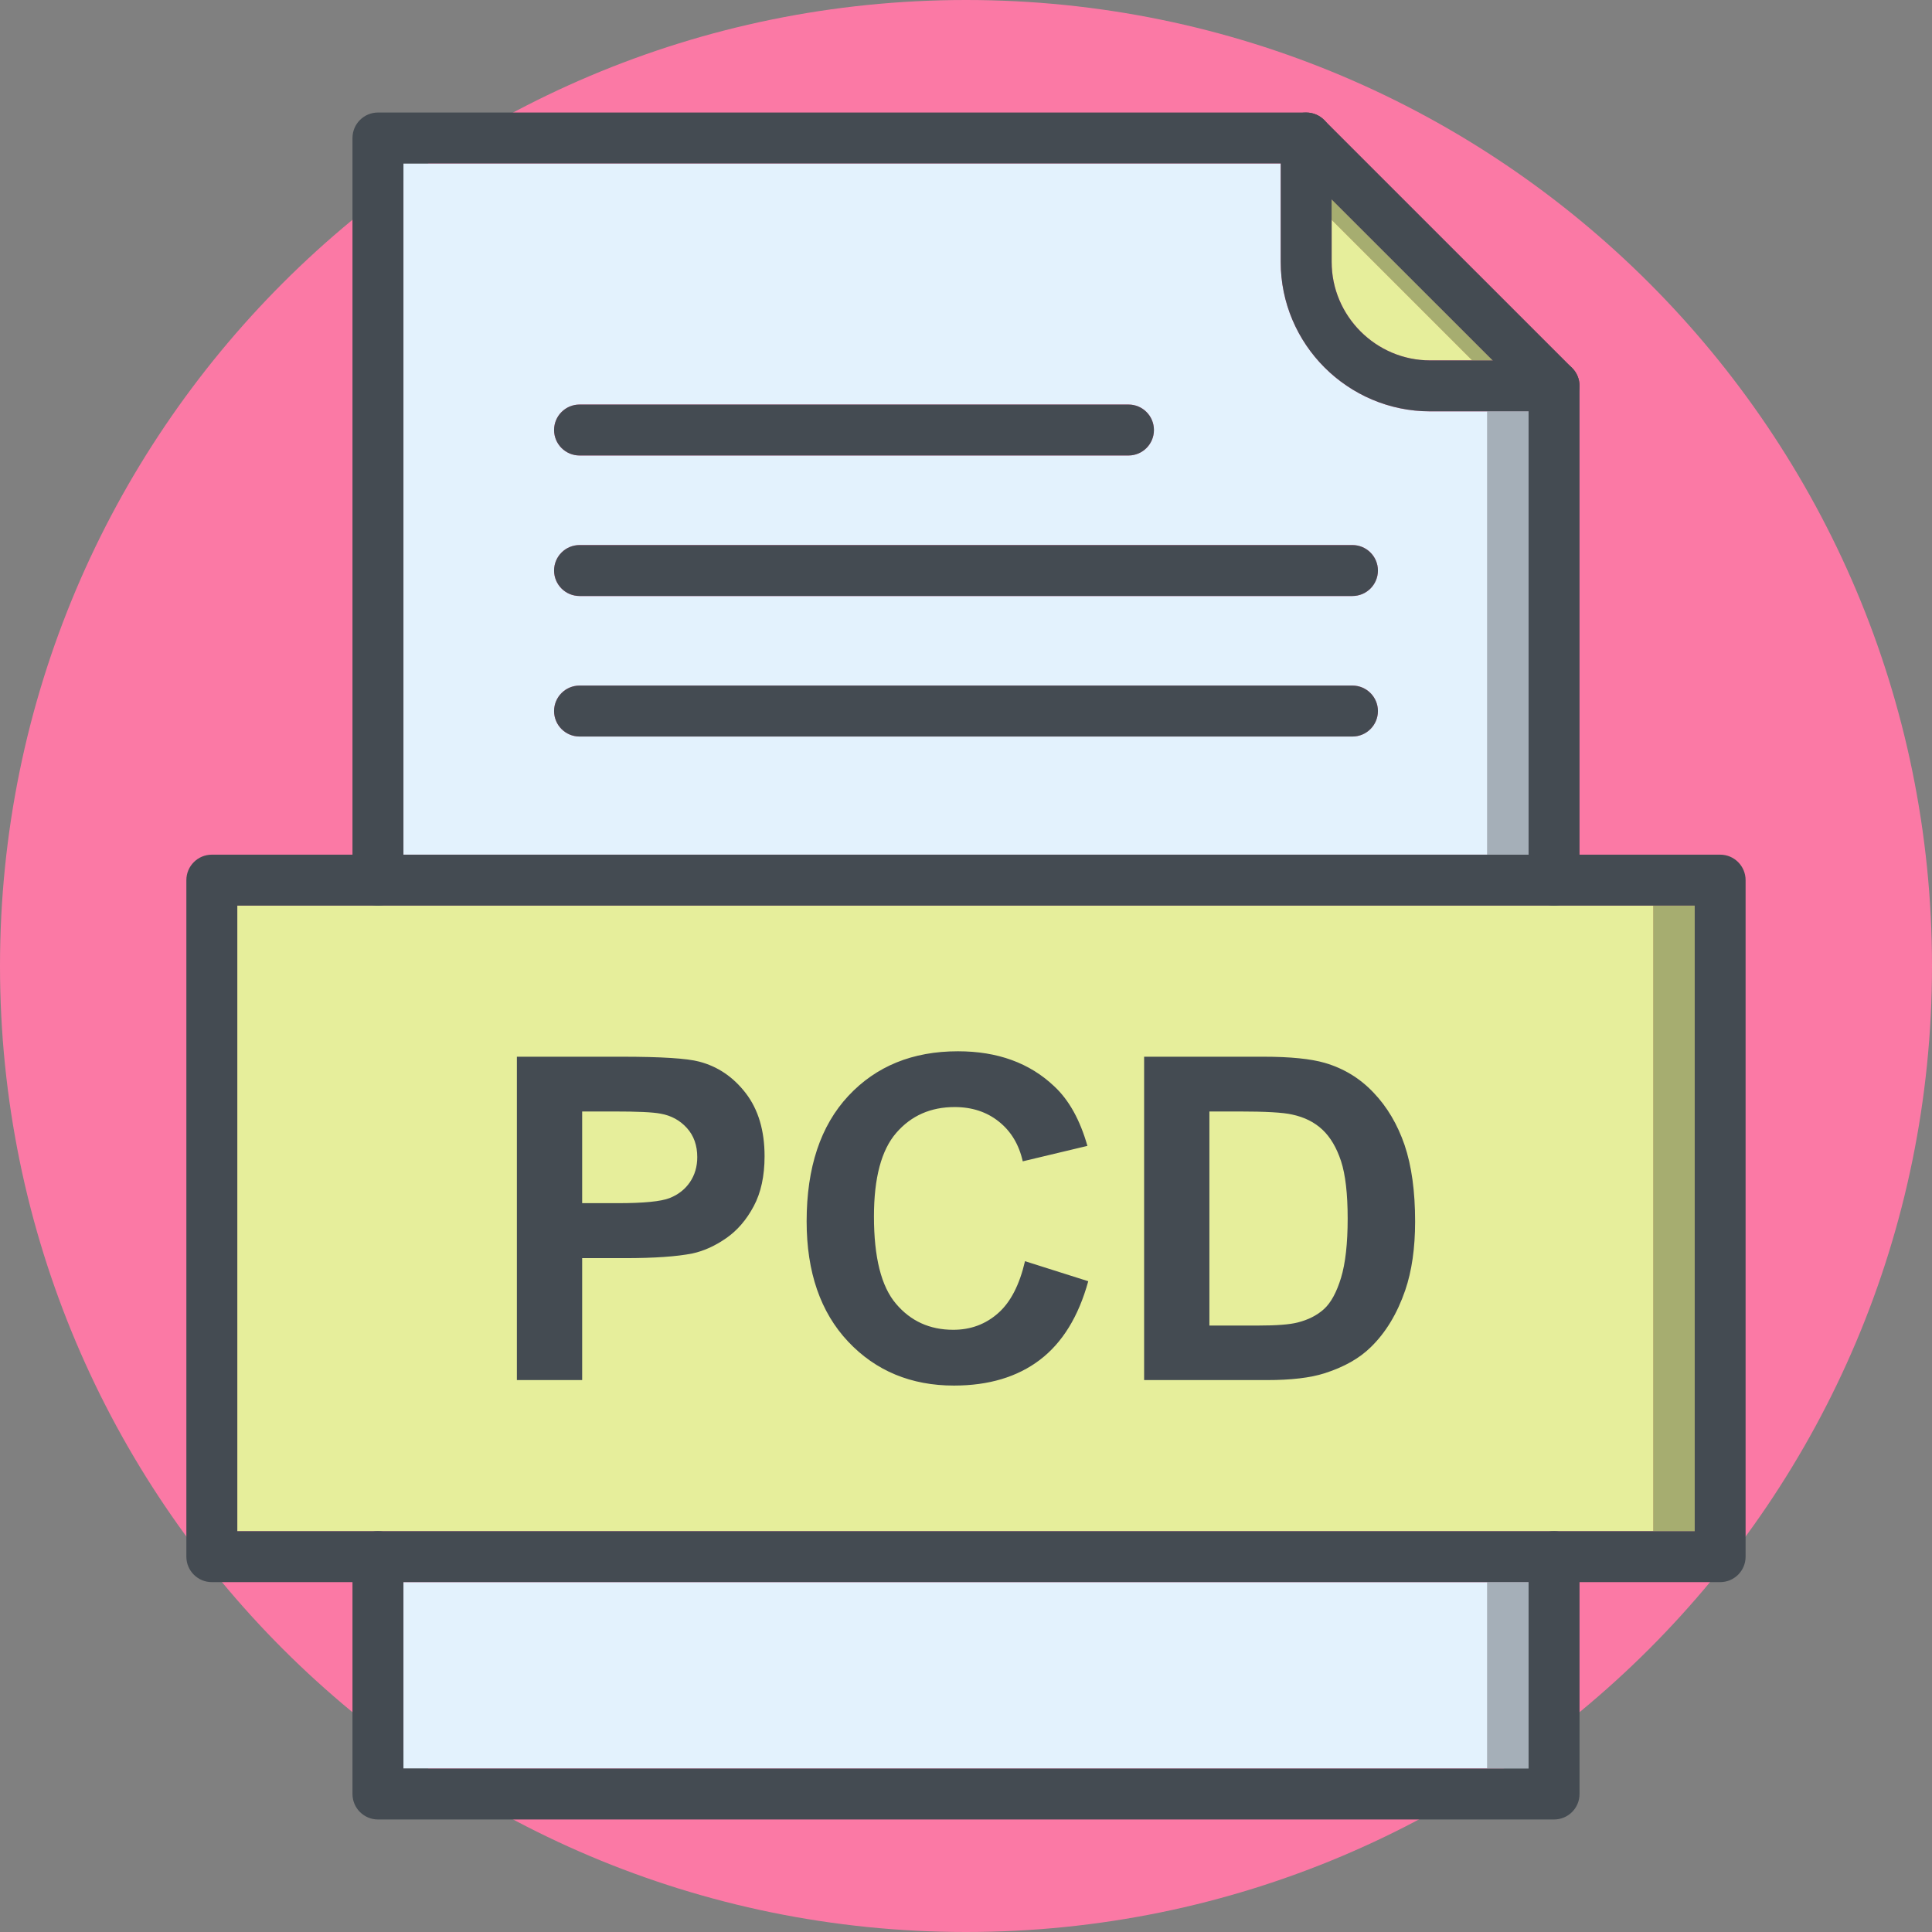
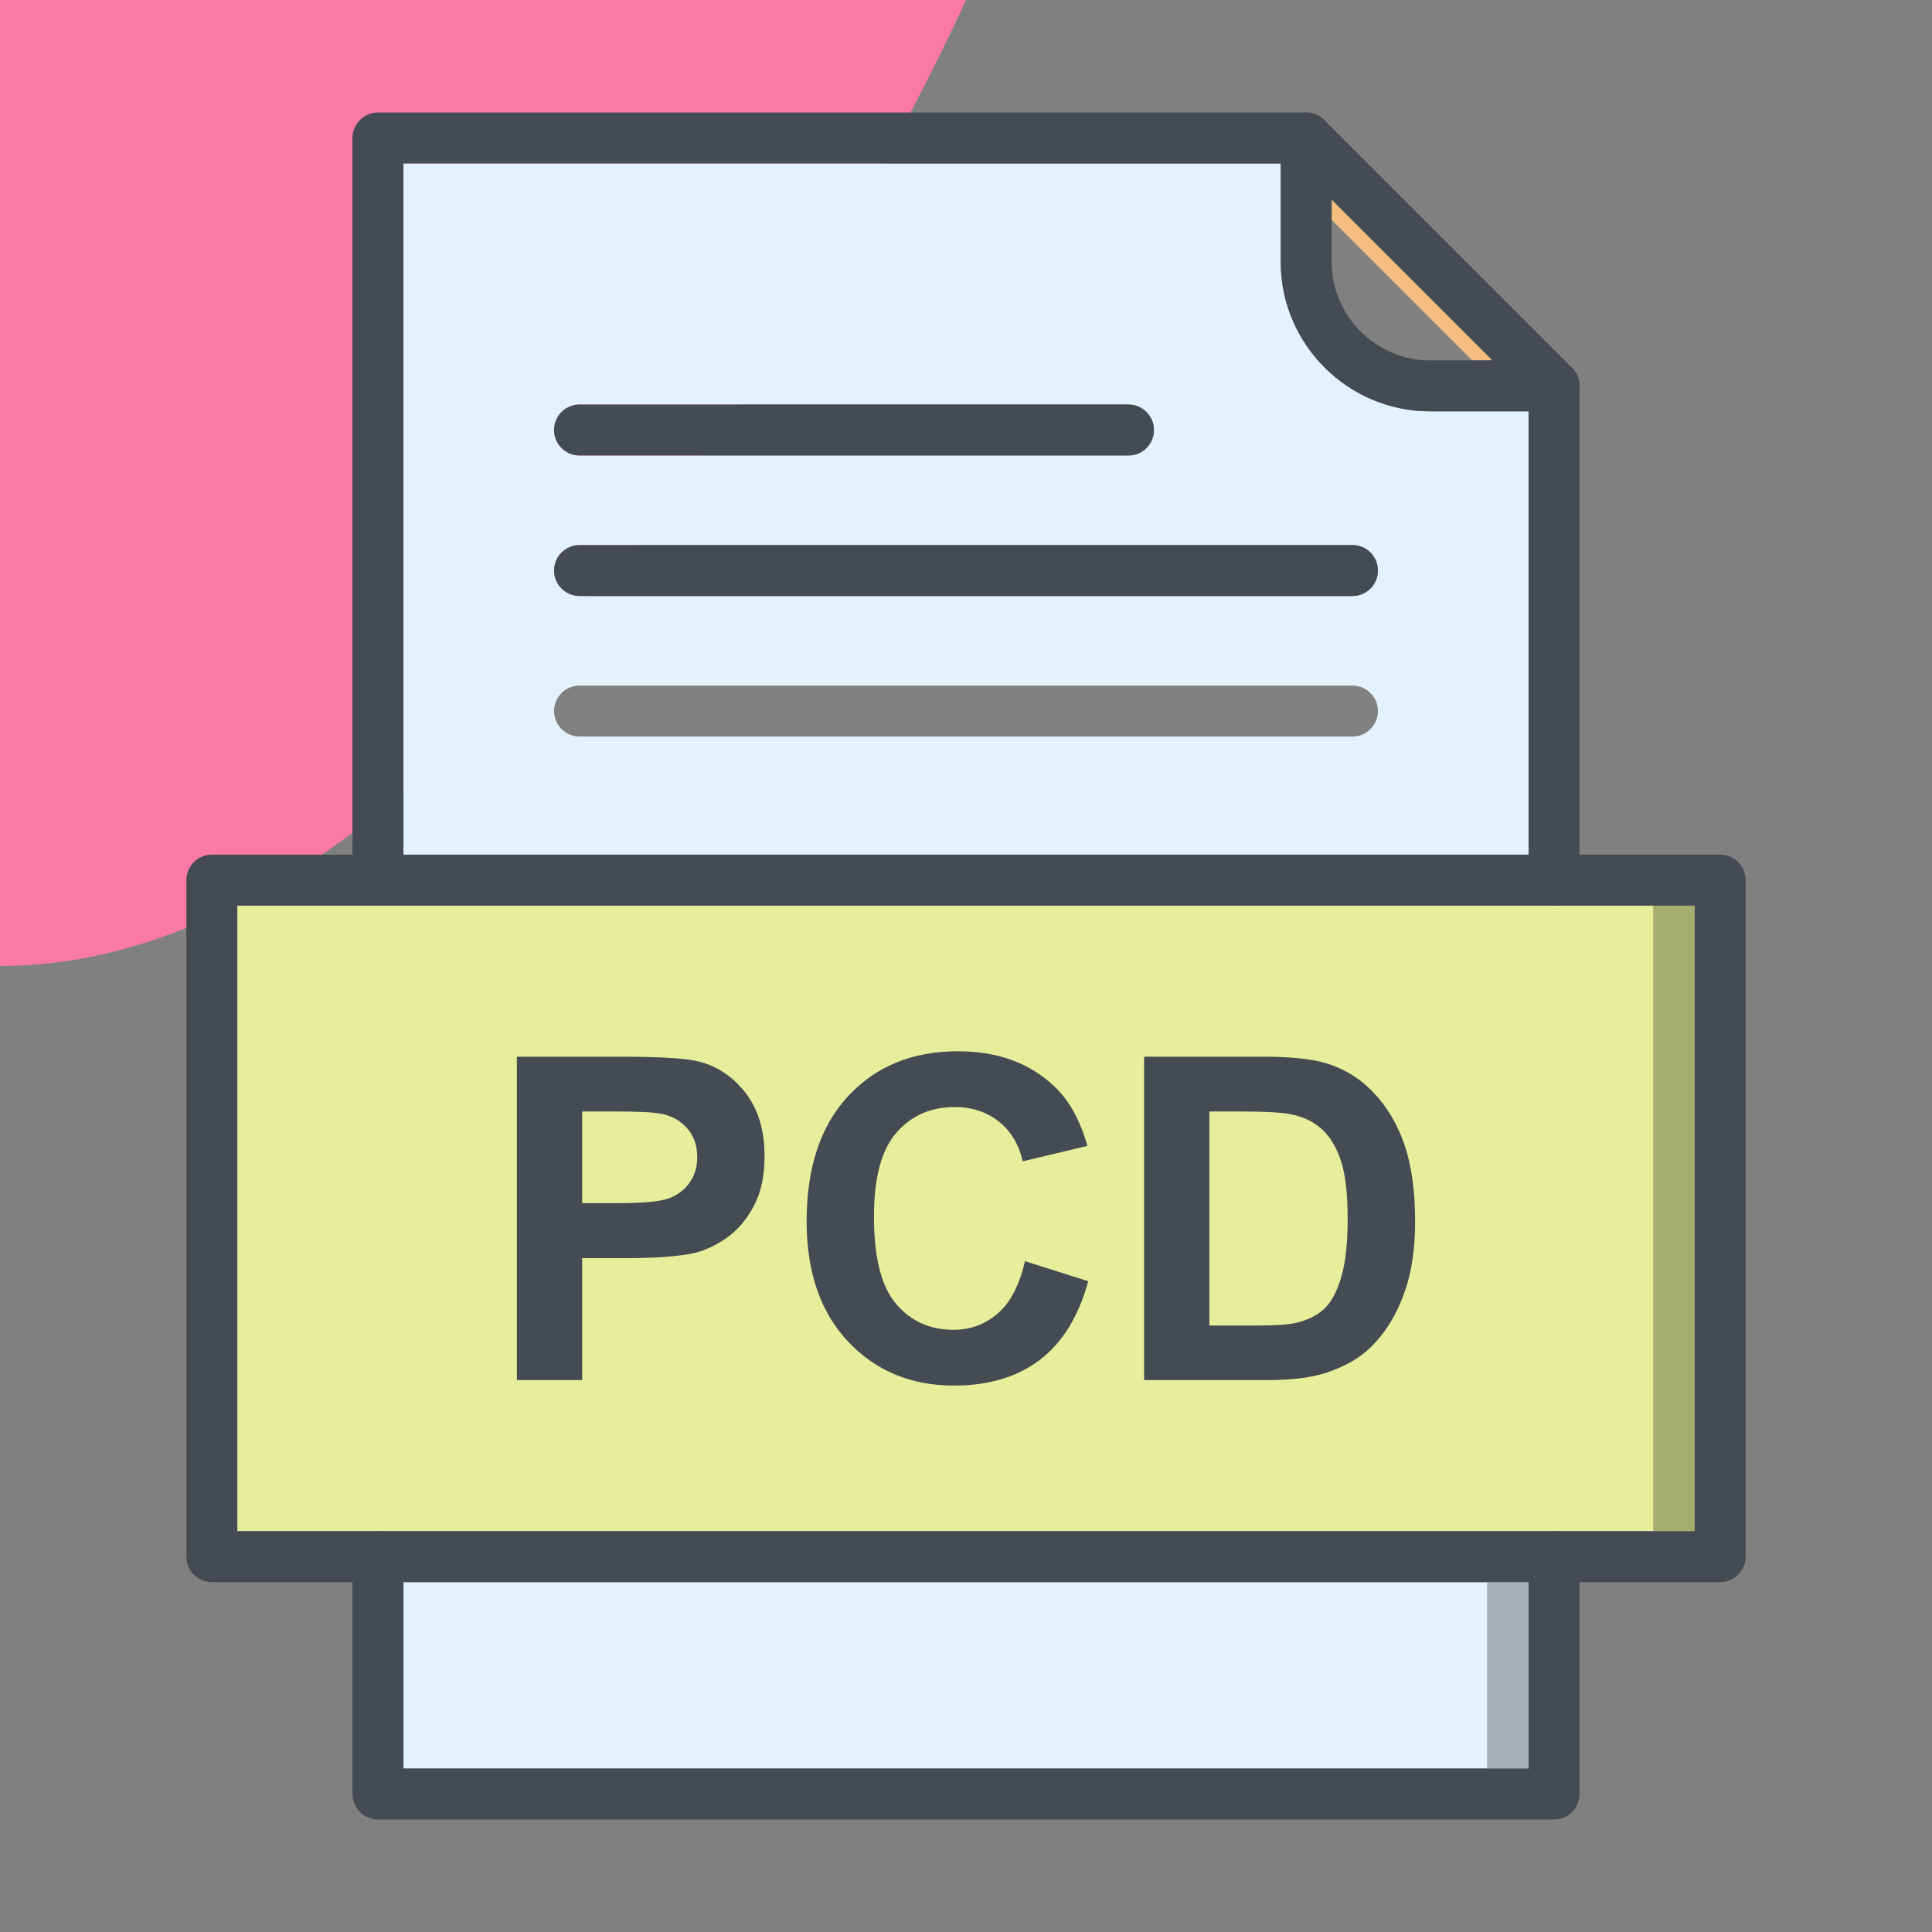
<svg xmlns="http://www.w3.org/2000/svg" height="436.8" preserveAspectRatio="xMidYMid meet" version="1.1" viewBox="0.0 0.0 436.8 436.8" width="436.8" zoomAndPan="magnify">
  <rect x="0.0" y="0.0" width="436.8" height="436.8" fill="#808080" stroke="none" />
  <g id="surface1">
    <g id="change1_1">
-       <path d="m218.4 0c120.62 0 218.4 97.781 218.4 218.4s-97.78 218.4-218.4 218.4-218.4-97.78-218.4-218.4 97.781-218.4 218.4-218.4" fill="#fb79a5" fill-rule="evenodd" />
+       <path d="m218.4 0s-97.78 218.4-218.4 218.4-218.4-97.78-218.4-218.4 97.781-218.4 218.4-218.4" fill="#fb79a5" fill-rule="evenodd" />
    </g>
    <g id="change2_1">
      <path d="m351.35 204.75h-297.7l0.002 141.43h329.5v-141.43h-31.8" fill="#e6ee9b" fill-rule="evenodd" />
    </g>
    <g id="change3_1">
      <path d="m345.59 357.7h-254.38l0.001 42.14h254.38v-42.14" fill="#e3f2fd" fill-rule="evenodd" />
    </g>
    <g id="change3_2">
      <path d="m289.55 36.961h-198.34l0.001 156.27h254.38v-100.23h-22.26c-9.3 0-17.74-3.797-23.87-9.918-6.12-6.121-9.91-14.566-9.91-23.863zm-158.52 54.5h124.11c3.18 0 5.75 2.578 5.75 5.762 0 3.177-2.57 5.757-5.75 5.757h-124.11c-3.18 0-5.76-2.58-5.76-5.757 0-3.184 2.58-5.762 5.76-5.762zm0 31.769h174.74c3.18 0 5.76 2.58 5.76 5.76s-2.58 5.76-5.76 5.76h-174.74c-3.18 0-5.76-2.58-5.76-5.76s2.58-5.76 5.76-5.76zm-5.76 37.53c0-3.18 2.58-5.76 5.76-5.76h174.74c3.18 0 5.76 2.58 5.76 5.76s-2.58 5.76-5.76 5.76h-174.74c-3.18 0-5.76-2.58-5.76-5.76" fill="#e3f2fd" fill-rule="evenodd" />
    </g>
    <g id="change2_2">
-       <path d="m301.07 59.219c0 6.117 2.5 11.679 6.54 15.719 4.04 4.035 9.6 6.542 15.72 6.542h14.11l-36.37-36.375v14.114" fill="#e6ee9b" fill-rule="evenodd" />
-     </g>
+       </g>
    <g id="change4_1">
      <path d="m116.86 312.02v-73.11h23.68c8.96 0 14.82 0.38 17.54 1.11 4.19 1.09 7.71 3.47 10.54 7.15 2.82 3.68 4.24 8.43 4.24 14.23 0 4.49-0.82 8.27-2.46 11.32-1.63 3.06-3.69 5.46-6.21 7.21-2.5 1.74-5.05 2.9-7.64 3.46-3.52 0.7-8.63 1.06-15.32 1.06h-9.61v27.57zm14.76-60.73v20.73h8.06c5.82 0 9.72-0.38 11.68-1.14 1.96-0.77 3.49-1.96 4.61-3.59 1.11-1.63 1.67-3.52 1.67-5.68 0-2.66-0.78-4.86-2.35-6.59-1.55-1.72-3.54-2.81-5.92-3.23-1.77-0.35-5.31-0.5-10.62-0.5zm100.12 33.85l14.3 4.53c-2.2 7.98-5.84 13.9-10.94 17.78-5.09 3.87-11.58 5.81-19.42 5.81-9.7 0-17.69-3.32-23.93-9.94-6.25-6.64-9.38-15.71-9.38-27.2 0-12.17 3.15-21.61 9.43-28.35 6.28-6.73 14.54-10.09 24.78-10.09 8.94 0 16.2 2.63 21.78 7.93 3.34 3.11 5.82 7.6 7.49 13.46l-14.62 3.49c-0.85-3.8-2.65-6.79-5.41-8.99-2.74-2.19-6.07-3.28-9.99-3.28-5.41 0-9.82 1.94-13.19 5.83-3.37 3.88-5.05 10.18-5.05 18.9 0 9.24 1.64 15.82 4.98 19.74 3.32 3.93 7.64 5.89 12.95 5.89 3.93 0 7.3-1.25 10.13-3.75 2.83-2.48 4.85-6.42 6.09-11.76zm26.93-46.23h26.97c6.08 0 10.71 0.47 13.91 1.4 4.29 1.26 7.97 3.51 11.01 6.74 3.07 3.22 5.4 7.17 7 11.83 1.58 4.68 2.38 10.43 2.38 17.29 0 6.01-0.75 11.2-2.24 15.56-1.83 5.31-4.43 9.61-7.84 12.9-2.55 2.5-6 4.44-10.36 5.84-3.25 1.04-7.61 1.55-13.07 1.55h-27.76zm14.76 12.38v48.4h11.01c4.11 0 7.1-0.22 8.93-0.69 2.38-0.6 4.38-1.6 5.96-3.03s2.86-3.8 3.86-7.07c0.99-3.26 1.5-7.74 1.5-13.39s-0.51-9.97-1.5-13c-1-3.03-2.4-5.4-4.18-7.08-1.81-1.71-4.09-2.85-6.85-3.44-2.05-0.48-6.09-0.7-12.11-0.7h-6.62" fill="#444b52" />
    </g>
    <g id="change5_1">
      <path d="m301.07 49.711l31.77 31.769h4.6l-36.37-36.375v4.606" fill="#f3be7f" fill-rule="evenodd" />
    </g>
    <g id="change6_1">
-       <path d="m336.21 93v100.23h9.38v-100.23h-9.38" fill="#a5afb8" fill-rule="evenodd" />
-     </g>
+       </g>
    <g id="change5_2">
      <path d="m373.77 204.75v141.43h9.38v-141.43h-9.38" fill="#f3be7f" fill-rule="evenodd" />
    </g>
    <g id="change6_2">
      <path d="m336.21 357.7v42.14h9.38v-42.14h-9.38" fill="#a5afb8" fill-rule="evenodd" />
    </g>
    <g id="change7_1">
-       <path d="m301.07 49.711l31.77 31.769h4.6l-36.37-36.375v4.606" fill="#a6ad70" fill-rule="evenodd" />
-     </g>
+       </g>
    <g id="change7_2">
      <path d="m373.77 204.75v141.43h9.38v-141.43h-9.38" fill="#a6ad70" fill-rule="evenodd" />
    </g>
    <g id="change4_2">
      <path d="m79.691 198.99c0 3.18 2.579 5.76 5.762 5.76 3.18 0 5.758-2.58 5.758-5.76v-162.03l201.71 0.001 52.67 52.664v109.36c0 3.19 2.57 5.77 5.76 5.77 3.18 0 5.76-2.58 5.76-5.76v-111.75c0-1.474-0.56-2.947-1.69-4.072l-56.02-56.016c-1.04-1.058-2.49-1.714-4.1-1.714h-209.85c-3.18 0-5.759 2.582-5.759 5.761zm277.42 152.96c0-3.19-2.58-5.77-5.76-5.77-3.19 0-5.76 2.58-5.76 5.77v47.89h-254.38l0.001-47.89c0-3.19-2.578-5.77-5.758-5.77-3.183 0-5.762 2.58-5.762 5.77v53.65c0 3.18 2.579 5.76 5.762 5.76h265.9c3.18 0 5.76-2.58 5.76-5.76v-53.65" fill="#444b52" />
    </g>
    <g id="change4_3">
      <path d="m301.07 31.199c0-3.179-2.58-5.761-5.77-5.761-3.18 0-5.75 2.582-5.75 5.761v28.02c0 9.297 3.79 17.742 9.91 23.863 6.13 6.121 14.57 9.918 23.87 9.918h28.02c3.18 0 5.76-2.578 5.76-5.762 0-3.179-2.58-5.758-5.76-5.758h-28.02c-6.12 0-11.68-2.507-15.72-6.542-4.04-4.04-6.54-9.602-6.54-15.719v-28.02" fill="#444b52" />
    </g>
    <g id="change4_4">
      <path d="m53.652 346.18h329.5v-141.43h-329.5zm335.26 11.52h-341.02c-3.179 0-5.757-2.58-5.757-5.75v-152.96c0-3.18 2.578-5.76 5.762-5.76h341.02c3.17 0 5.74 2.58 5.74 5.76v152.96c0 3.17-2.57 5.75-5.75 5.75" fill="#444b52" />
    </g>
    <g id="change4_5">
      <path d="m131.03 91.461c-3.18 0-5.76 2.578-5.76 5.762 0 3.177 2.58 5.757 5.76 5.757h124.11c3.18 0 5.75-2.58 5.75-5.757 0-3.184-2.57-5.762-5.75-5.762h-124.11" fill="#444b52" />
    </g>
    <g id="change4_6">
      <path d="m131.03 123.23c-3.18 0-5.76 2.58-5.76 5.76s2.58 5.76 5.76 5.76h174.74c3.18 0 5.76-2.58 5.76-5.76s-2.58-5.76-5.76-5.76h-174.74" fill="#444b52" />
    </g>
    <g id="change4_7">
-       <path d="m131.03 155c-3.18 0-5.76 2.58-5.76 5.76s2.58 5.76 5.76 5.76h174.74c3.18 0 5.76-2.58 5.76-5.76s-2.58-5.76-5.76-5.76h-174.74" fill="#444b52" />
-     </g>
+       </g>
  </g>
</svg>